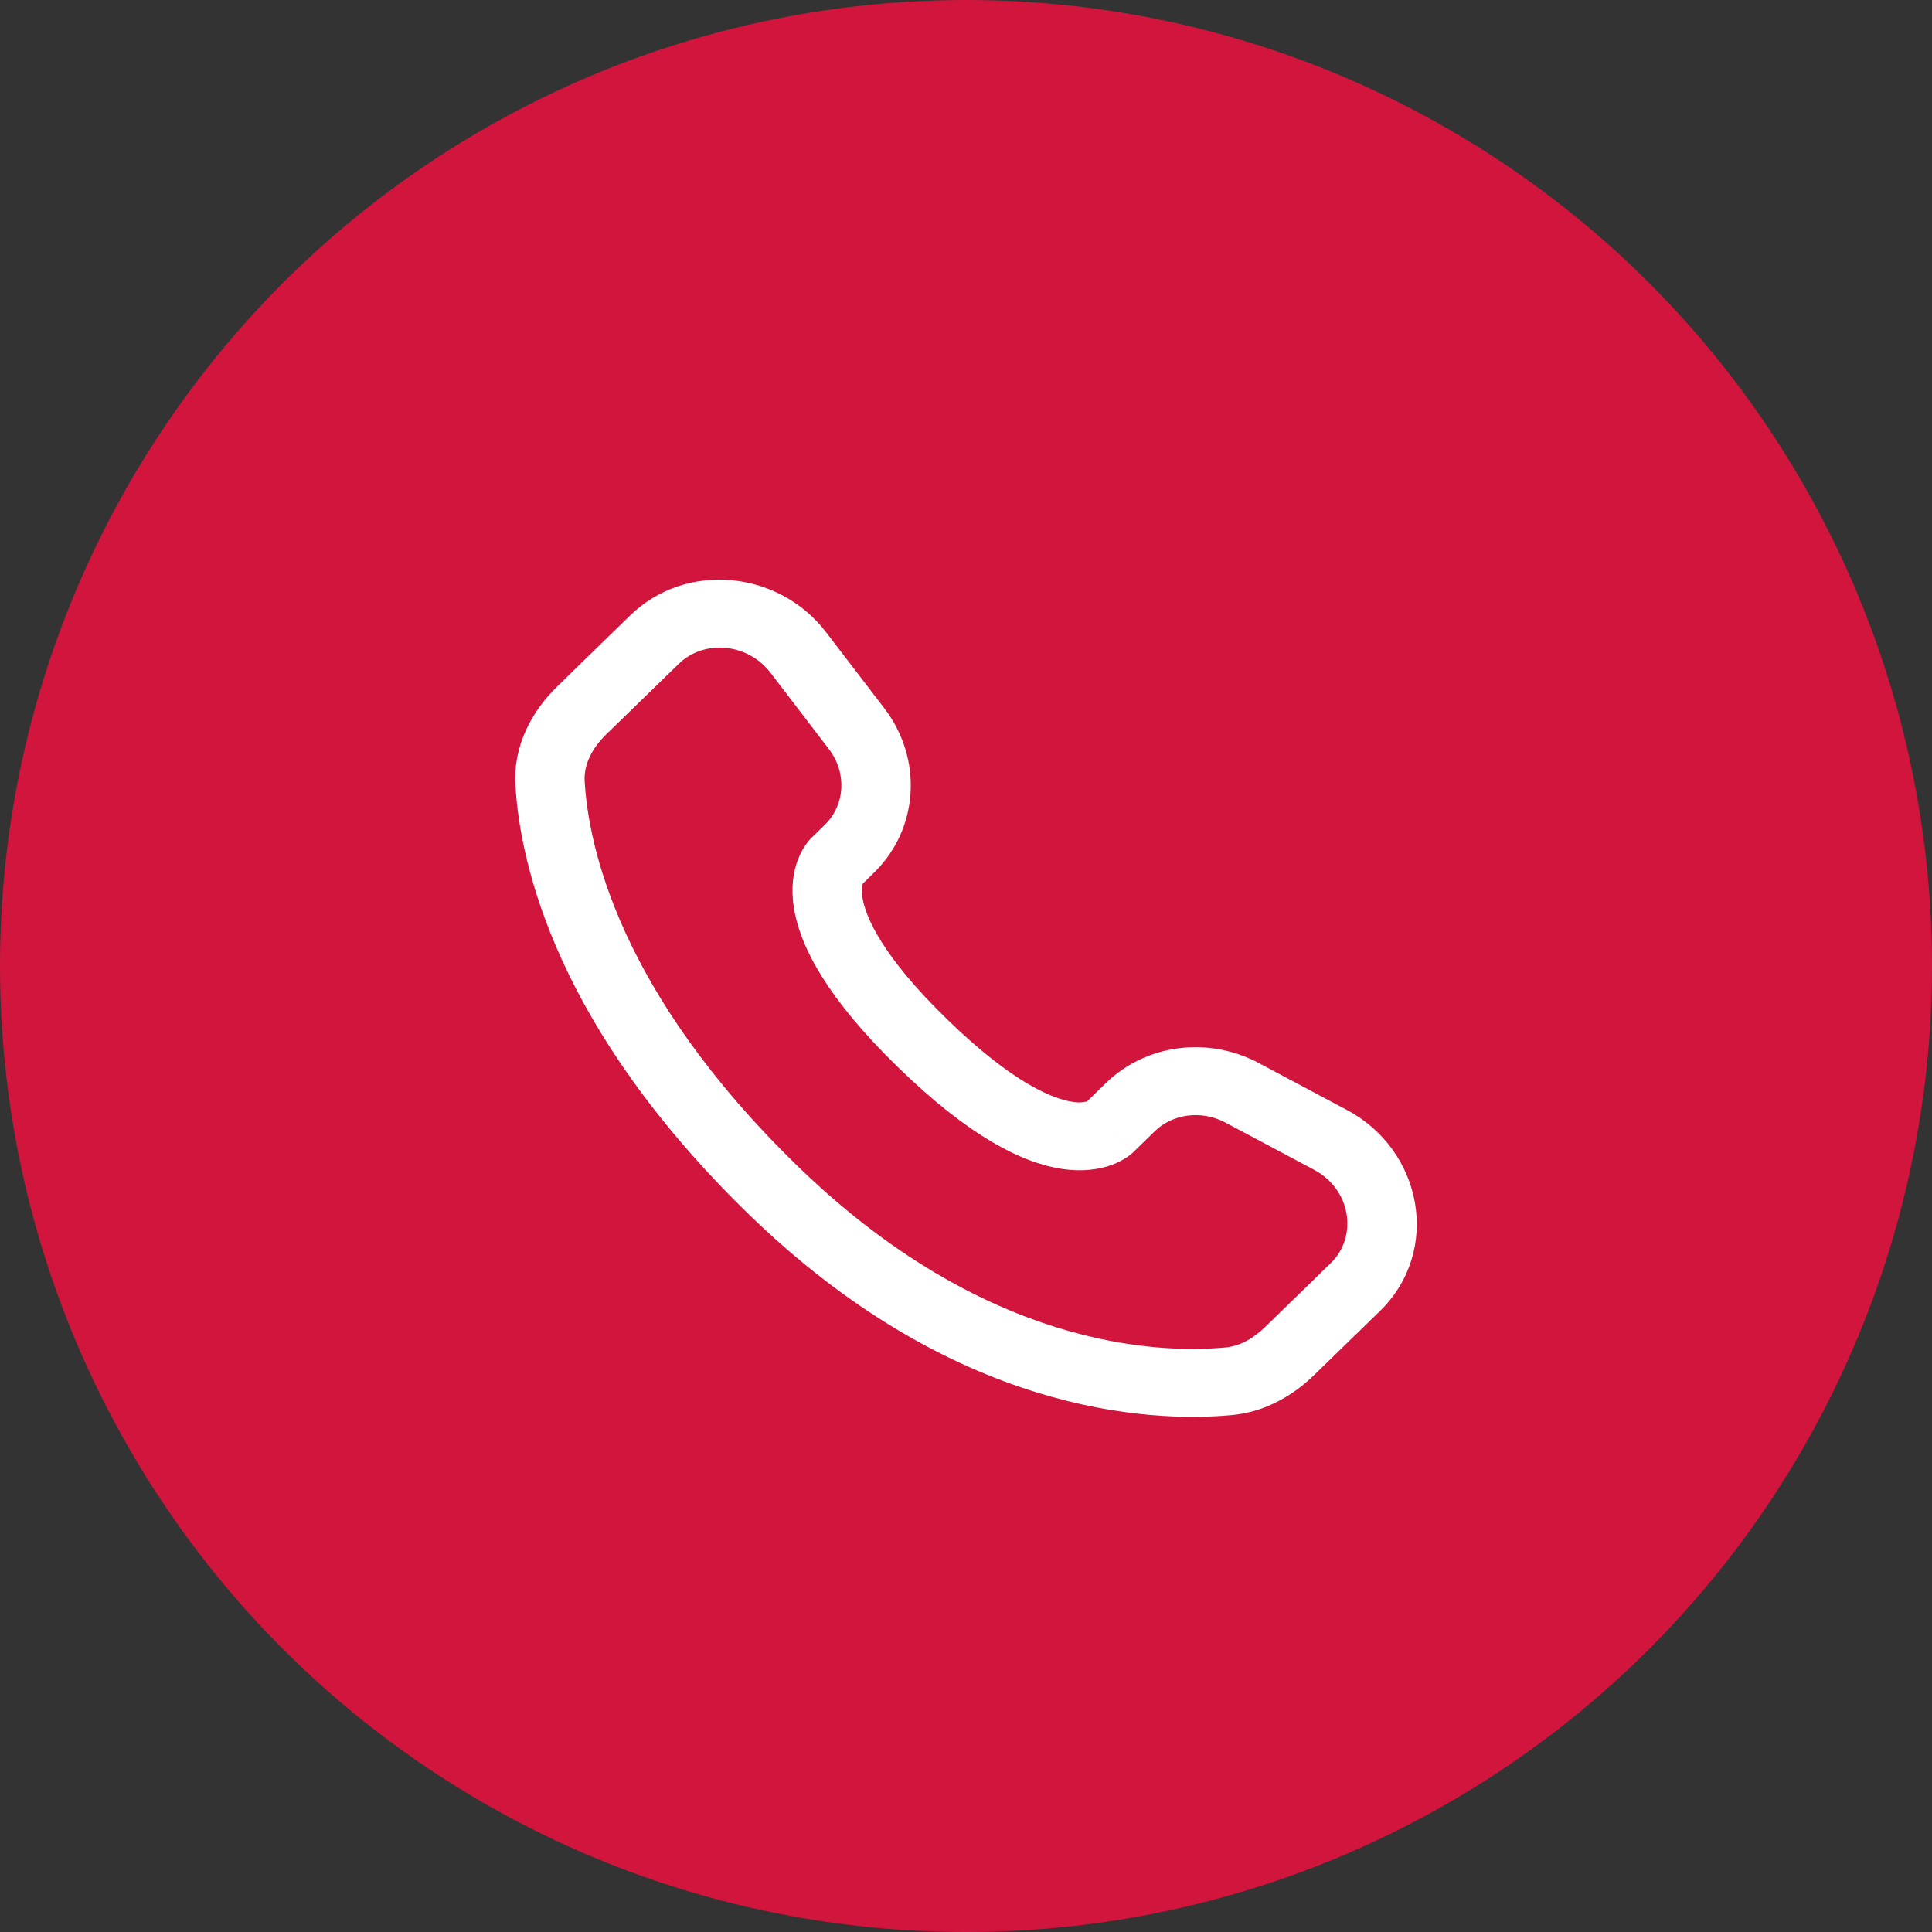
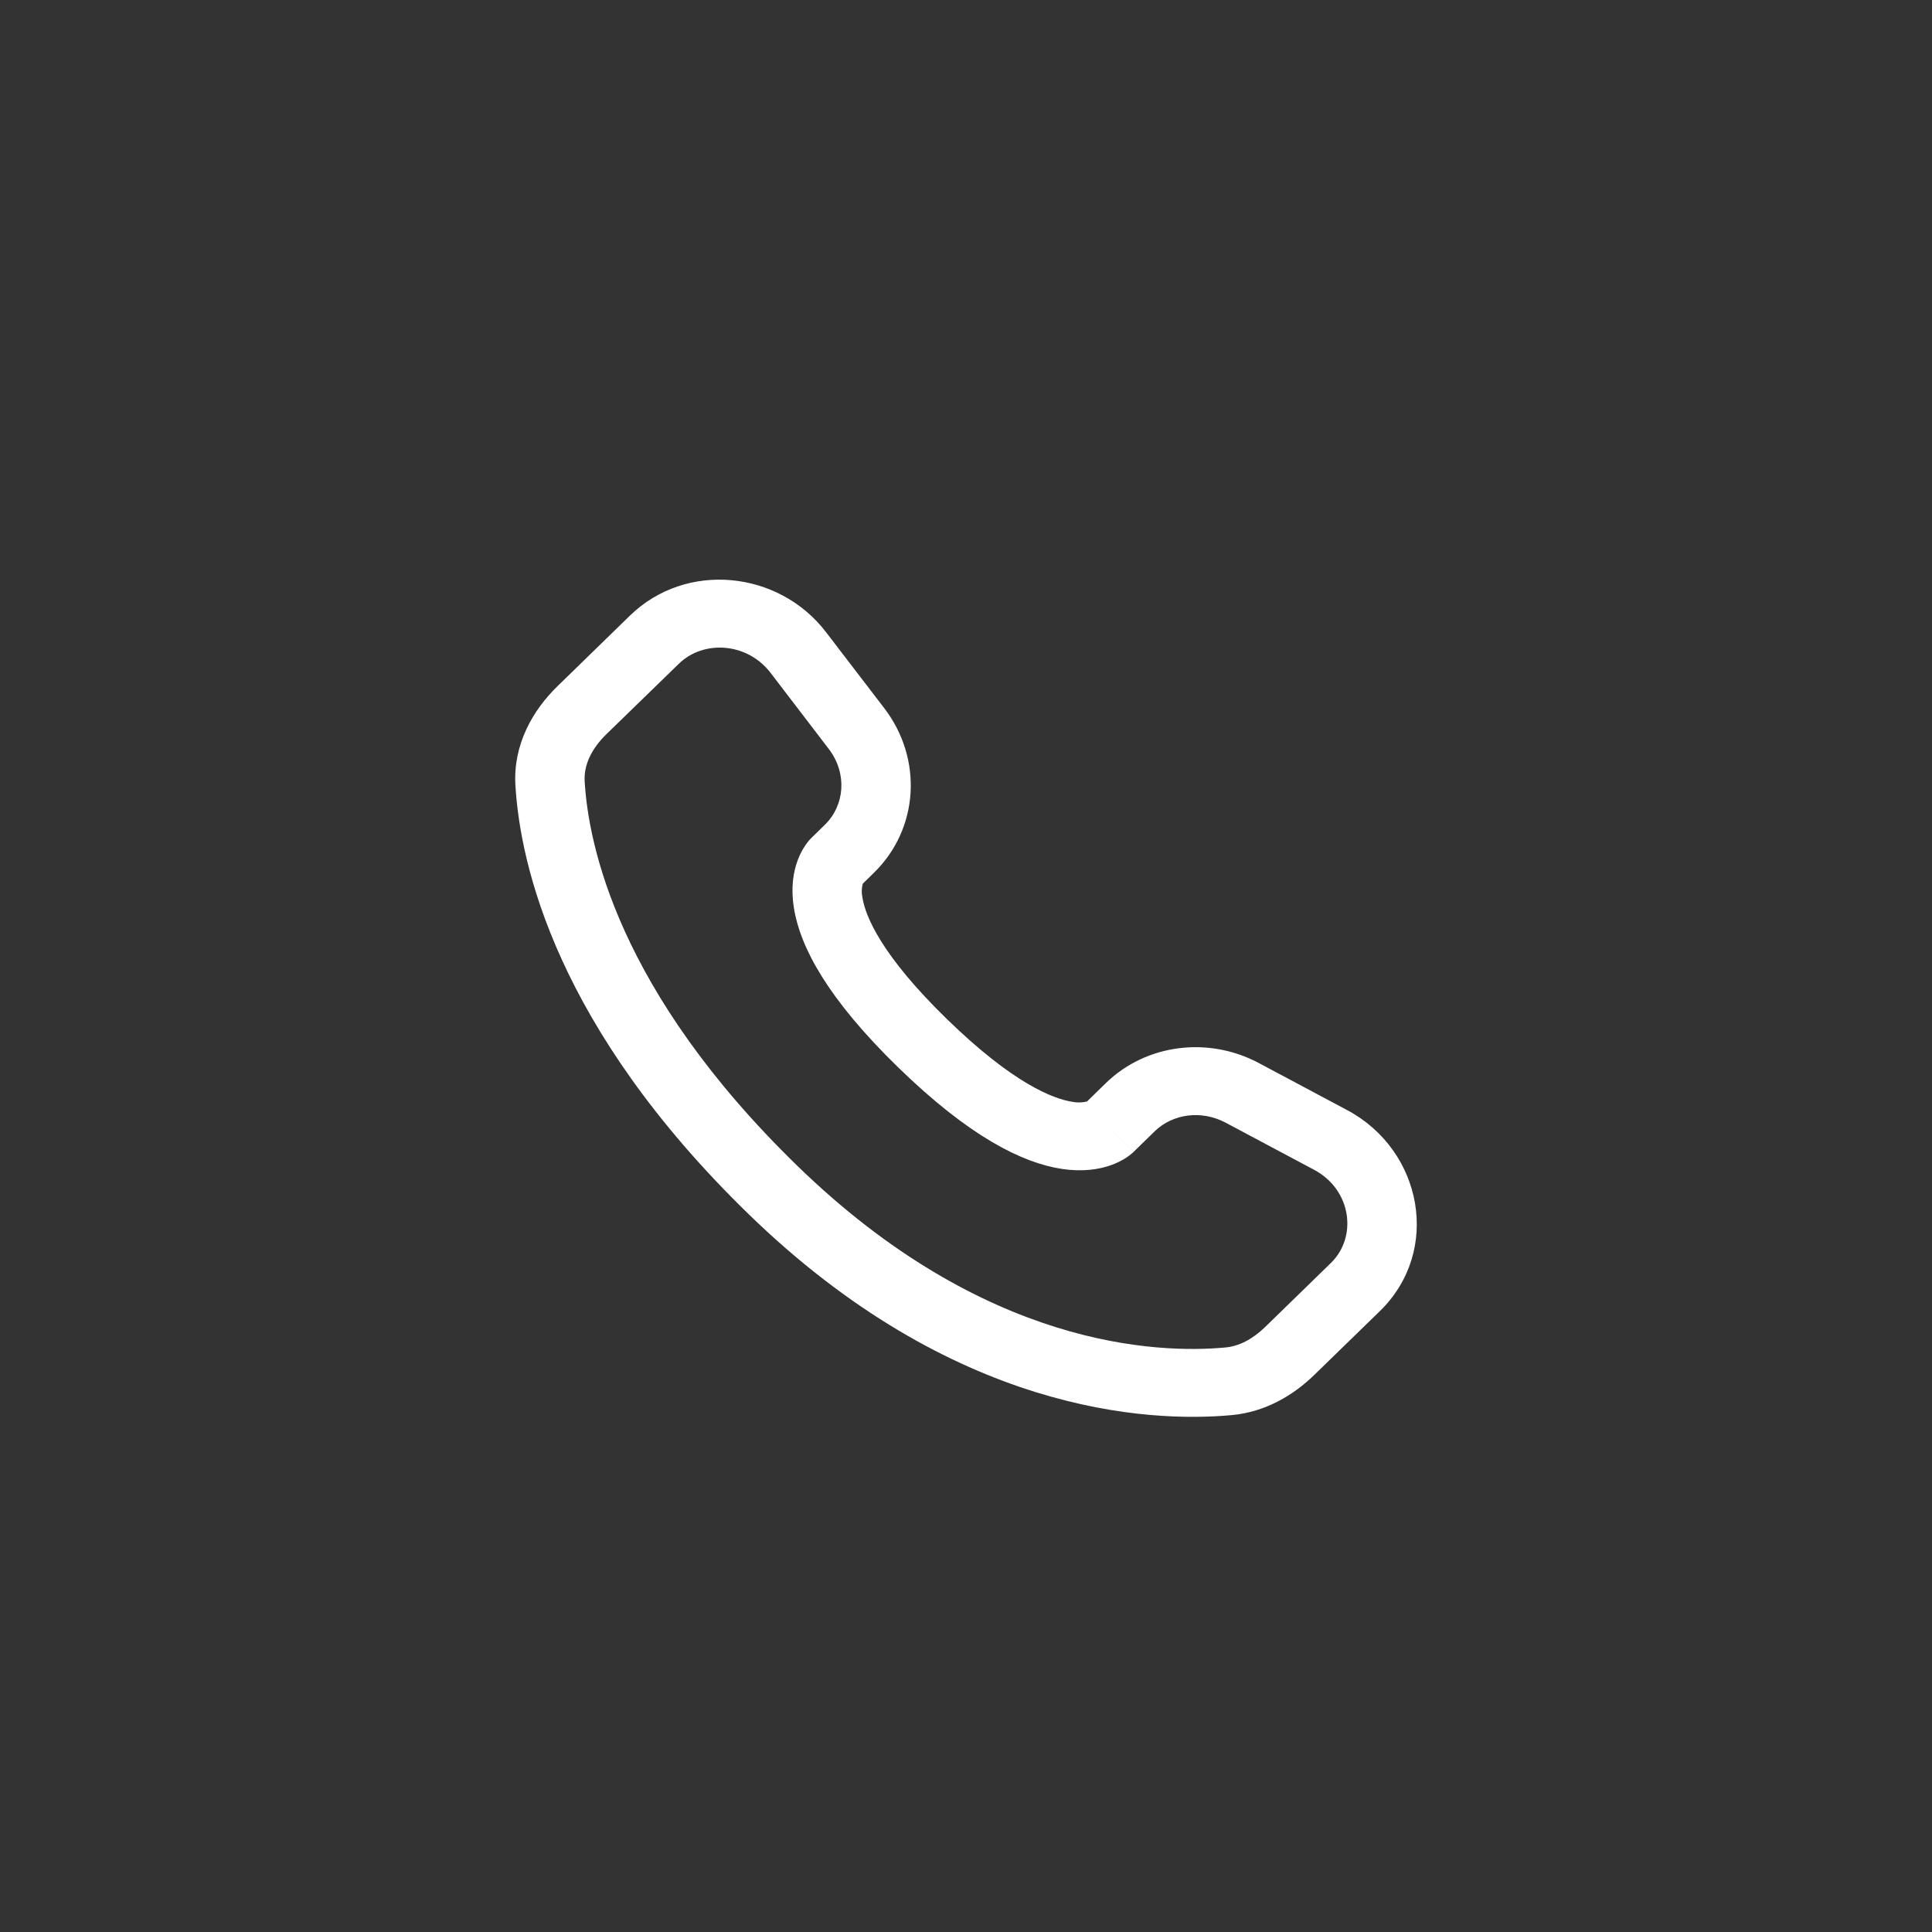
<svg xmlns="http://www.w3.org/2000/svg" width="26" height="26" viewBox="0 0 26 26" fill="none">
  <rect x="0" y="0" width="26" height="26" fill="#333333" stroke="none" />
-   <circle cx="13" cy="13" r="13" fill="#D2153D" />
  <path fill-rule="evenodd" clip-rule="evenodd" d="M8.478 8.284C9.236 7.547 10.482 7.678 11.116 8.507L11.902 9.533C12.418 10.208 12.372 11.15 11.759 11.747L11.611 11.892C11.594 11.952 11.593 12.016 11.606 12.078C11.645 12.326 11.857 12.853 12.746 13.717C13.634 14.582 14.176 14.789 14.433 14.828C14.498 14.841 14.565 14.839 14.629 14.823L14.883 14.575C15.428 14.046 16.264 13.946 16.939 14.305L18.127 14.938C19.145 15.479 19.402 16.834 18.569 17.645L17.685 18.505C17.406 18.776 17.031 19.002 16.575 19.044C15.449 19.147 12.825 19.016 10.067 16.332C7.493 13.826 6.999 11.641 6.936 10.565C6.905 10.02 7.168 9.56 7.502 9.235L8.478 8.284ZM10.37 9.055C10.054 8.643 9.467 8.61 9.136 8.932L8.159 9.882C7.954 10.082 7.856 10.302 7.868 10.513C7.918 11.368 8.316 13.34 10.725 15.684C13.252 18.144 15.586 18.217 16.488 18.134C16.672 18.118 16.855 18.024 17.026 17.858L17.91 16.997C18.27 16.648 18.191 16.011 17.682 15.741L16.493 15.108C16.165 14.934 15.78 14.991 15.541 15.223L15.258 15.499L14.928 15.175C15.258 15.499 15.258 15.5 15.257 15.5L15.256 15.501L15.255 15.503L15.25 15.507L15.241 15.515C15.214 15.539 15.186 15.561 15.156 15.58C15.106 15.612 15.04 15.648 14.958 15.678C14.79 15.739 14.567 15.772 14.292 15.731C13.753 15.65 13.038 15.29 12.088 14.365C11.138 13.441 10.767 12.745 10.684 12.218C10.641 11.949 10.675 11.731 10.739 11.566C10.774 11.474 10.824 11.387 10.887 11.311L10.907 11.289L10.915 11.28L10.919 11.277L10.921 11.275L10.922 11.274L11.101 11.099C11.368 10.839 11.405 10.409 11.154 10.08L10.37 9.055Z" fill="white" />
</svg>